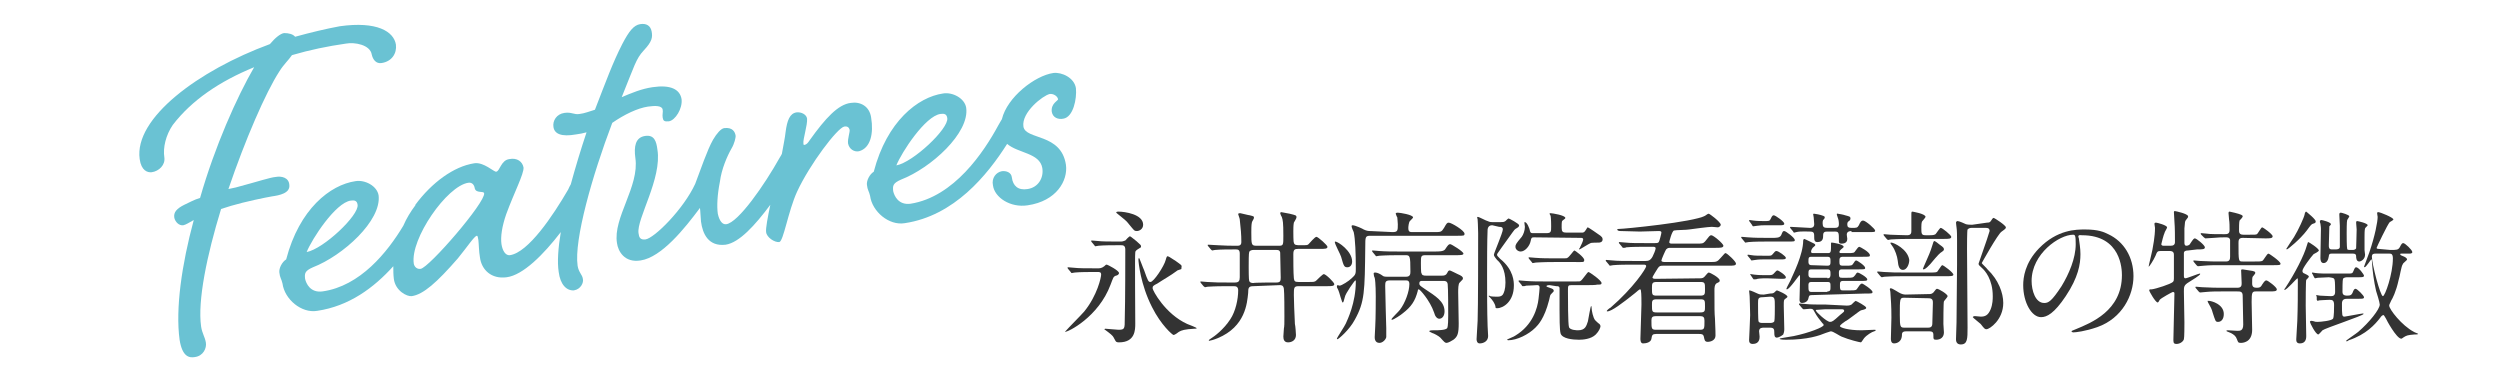
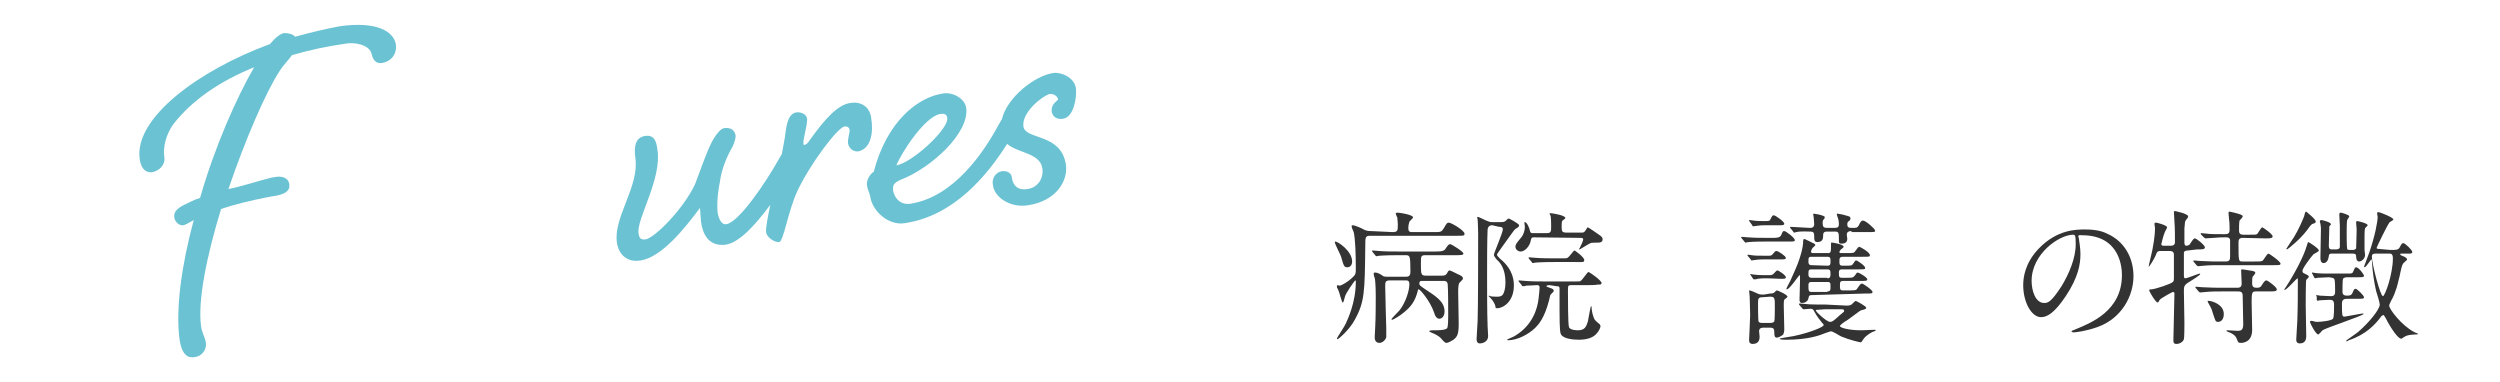
<svg xmlns="http://www.w3.org/2000/svg" version="1.1" id="_レイヤー_2" x="0px" y="0px" viewBox="0 0 476.1 72.8" style="enable-background:new 0 0 476.1 72.8;" xml:space="preserve">
  <style type="text/css">
	.st0{fill:#333333;}
	.st1{fill:#6AC2D3;}
	.st2{fill:none;}
</style>
  <g>
-     <path class="st0" d="M209.1,51.1c0.3,0,0.7,0,1.2-0.4c0.3-0.3,0.3-0.3,0.5-0.3c0.1,0,2.3,1.1,2.3,1.6c0,0.3-0.4,0.5-0.6,0.5   c-0.5,0.2-0.5,0.4-1,1.7c-2.3,6.2-8.2,9.1-8.7,9c0.6-0.7,3.2-3.3,3.7-3.9c2.5-3.1,3.2-6.5,3.2-7s-0.3-0.5-0.7-0.5h-0.8   c-0.7,0-2.5,0-3.5,0.1c-0.1,0-0.5,0.1-0.6,0.1c-0.1,0-0.1-0.1-0.2-0.2l-0.5-0.6c-0.1-0.1-0.1-0.2-0.1-0.2c0-0.1,0.1-0.1,0.1-0.1   c0.2,0,1,0.1,1.2,0.1c0.8,0.1,2.3,0.1,3.8,0.1C208.3,51.1,209.1,51.1,209.1,51.1z M213.5,46c0.3,0,0.5-0.1,0.8-0.2   c0.1-0.1,0.7-0.8,0.9-0.8c0.1,0,0.8,0.6,1.2,0.9c0.8,0.7,0.9,0.8,0.9,1c0,0.2-0.1,0.3-0.2,0.3c-0.8,0.5-0.9,0.6-0.9,0.9   c-0.1,0.4,0,11.6,0,13.5c0,1.2,0,3.6-3.1,3.6c-0.2,0-0.3,0-0.5-0.1s-0.5-0.9-0.7-1.1c-0.2-0.3-1.6-1.3-1.6-1.3s0.1-0.1,0.2-0.1   c0.3,0,2.1,0.2,2.5,0.2c1.2,0,1.2-0.2,1.2-2.1c0.1-3.1,0.1-12,0.1-13.2c0-0.8-0.5-0.8-0.8-0.8h-0.8c-0.7,0-2.5,0-3.5,0.1   c-0.1,0-0.5,0.1-0.6,0.1c-0.1,0-0.1-0.1-0.2-0.2l-0.5-0.6c-0.1-0.1-0.1-0.2-0.1-0.2c0-0.1,0.1-0.1,0.1-0.1c0.2,0,1,0.1,1.2,0.1   c0.8,0.1,2.3,0.1,3.8,0.1L213.5,46L213.5,46z M213,40.3c1.2,0,4.7,0.5,4.7,2.5c0,0.8-0.7,1.2-1.2,1.2s-0.5-0.1-1.5-1.3   c-0.5-0.7-1-1-2.2-2c-0.1-0.1-0.3-0.2-0.2-0.3C212.7,40.3,212.9,40.3,213,40.3z M224.8,51.3c-0.2,0.1-0.7,0.2-0.7,0.3   c-1.2,0.9-2.5,1.6-3.7,2.4c-0.8,0.4-0.9,0.5-0.9,0.9c0,0.4,2.4,4.9,6.6,6.8c0.3,0.1,1.8,0.7,1.8,0.8c0,0.1-0.3,0.1-0.4,0.1   c-1.9,0.1-2.5,0.3-3,0.6c-0.1,0.1-0.8,0.6-1,0.6s-2.4-1.9-4.1-5.3c-2.2-4.3-2.6-8.6-2.6-9.1c0-0.1,0.1-0.3,0.1-0.3   c0.1,0,0.8,2,1,2.4c0.7,2,0.8,2.2,1.2,2.2c0.6,0,2.6-3,2.9-4.2c0-0.1,0.2-0.7,0.3-0.7c0.2,0,0.4,0.1,1.6,0.9   c1.1,0.8,1.2,0.8,1.1,1.2C225,51.2,225,51.3,224.8,51.3L224.8,51.3z" />
-     <path class="st0" d="M238.7,54.5c-0.9,0-1,0.3-1,1.3c-0.2,1.9-0.5,6.4-5.8,8.6c-0.7,0.3-1.5,0.5-1.6,0.5c-0.1,0-0.1-0.1-0.1-0.1   c0-0.1,0.4-0.3,0.5-0.4c0.5-0.3,2.3-1.6,3.6-3.6c1-1.5,1.5-3.8,1.5-5.5c0-0.7-0.4-0.8-0.8-0.8h-1.5c-2.4,0-3.2,0.1-3.5,0.1   c-0.1,0-0.5,0.1-0.5,0.1c-0.1,0-0.1-0.1-0.3-0.2l-0.5-0.6c-0.1-0.1-0.1-0.2-0.1-0.2c0-0.1,0-0.1,0.1-0.1c0.2,0,1,0.1,1.2,0.1   c1.4,0.1,2.5,0.1,3.8,0.1h1.5c0.7,0,0.9-0.3,0.9-1v-4.5c0-0.7-0.3-0.8-0.7-0.8h-0.5c-0.7,0-2.6,0-3.5,0.1c-0.1,0-0.5,0.1-0.5,0.1   c-0.1,0-0.2-0.1-0.3-0.2l-0.5-0.6c-0.1-0.1-0.1-0.1-0.1-0.2c0-0.1,0-0.1,0.1-0.1c0.1,0,1.5,0.1,1.8,0.1c1.9,0.1,2.1,0.1,3.7,0.1   c0.3,0,0.8,0,0.8-0.7c0-1.4-0.1-2.5-0.3-4.3c0-0.2-0.3-0.9-0.3-1c0-0.2,0.2-0.2,0.4-0.2c0.1,0,1.6,0.4,1.8,0.4   c0.8,0.2,0.8,0.2,0.8,0.5c0,0.2-0.4,0.7-0.4,0.9c-0.1,0.4-0.1,1.4-0.1,1.8c0,2.4,0,2.6,1,2.6h4.3c0.8,0,0.8-0.2,0.8-1.9   c0-2.6-0.1-3-0.3-3.6c-0.1-0.1-0.3-0.6-0.3-0.7c0-0.1,0.1-0.2,0.2-0.2s1.5,0.3,1.6,0.3c1.2,0.3,1.3,0.3,1.3,0.7   c0,0.2-0.4,0.8-0.5,1c-0.1,0.5-0.1,1.3-0.1,1.7c0,0.3,0,2,0.1,2.1c0.1,0.5,0.5,0.5,1.3,0.5c1.2,0,1.3,0,1.5-0.2   c0.2-0.2,1.2-1.4,1.5-1.4s2.1,1.6,2.1,1.9c0,0.4-0.5,0.4-1.5,0.4h-4.1c-0.6,0-0.9,0.1-0.9,1c0,1.2,0,3.6,0.1,4.6   c0.1,0.5,0.1,0.7,0.9,0.7h1.9c1,0,1.2,0,1.5-0.3c0.2-0.2,1.2-1.2,1.4-1.2c0.4,0,2,1.6,2,1.9c0,0.4-0.5,0.4-1.5,0.4h-5.3   c-0.9,0-0.9,0.3-0.9,1.7c0,1.3,0.1,3.1,0.2,5.5c0.1,0.3,0.2,1.9,0.2,2.1c0,1-0.8,1.4-1.5,1.4s-0.9-0.5-0.9-1.1   c0-0.2,0.1-1.3,0.1-1.5c0.1-0.5,0.1-1,0.1-2.3c0-0.9,0-4.6-0.1-5.3c-0.1-0.7-0.5-0.7-0.8-0.7L238.7,54.5L238.7,54.5z M243.1,53.8   c0.7,0,0.8-0.3,0.8-0.9s-0.1-4.5-0.1-4.8c-0.1-0.5-0.4-0.5-0.8-0.5h-4.3c-0.3,0-0.7,0.1-0.8,0.4c-0.1,0.2-0.1,1.9-0.1,2.8   c0,0.4,0,2.5,0.1,2.7c0.1,0.3,0.4,0.4,0.8,0.4C238.7,53.8,243.1,53.8,243.1,53.8z" />
    <path class="st0" d="M256.6,50.9c-0.6,0-0.7-0.2-1.2-2c-0.1-0.4-1.2-2.4-1.2-2.8c0-0.1,0.1-0.1,0.1-0.1c0.5,0,3.2,1.8,3.2,3.8   C257.5,50.5,257.1,50.9,256.6,50.9z M265.2,44.2c1,0,1-0.3,1-1.5c0-0.4-0.1-1.1-0.1-1.3c-0.1-0.1-0.3-0.7-0.3-0.7   c0-0.2,0.3-0.2,0.4-0.2c0.4,0,2.9,0.4,2.9,0.9c0,0.1-0.2,0.3-0.6,0.7c-0.2,0.2-0.3,1-0.3,1.3c0,0.8,0.3,0.8,0.9,0.8h4   c1.3,0,1.4,0,1.9-0.8c0.5-0.9,0.6-1,0.9-1c0.5,0,3,1.5,3,2.1c0,0.4-0.1,0.4-1.4,0.4h-16.5c-1,0-1,0.2-1,2.1   c-0.1,8.5-0.1,10.5-2,13.9c-1,1.9-3.1,3.7-3.3,3.7c-0.1,0-0.1-0.1-0.1-0.1c0-0.2,1.5-2.4,1.7-2.9c0.3-0.7,1.9-3.9,1.9-8   c0-0.1,0-0.2-0.1-0.2c-0.1,0-1.9,2.5-2,3.2c-0.2,0.6-0.2,1-0.4,1c-0.1,0-0.1-0.1-0.4-1c-0.1-0.4-0.4-1.4-0.6-1.7   c-0.1-0.1-0.1-0.3-0.1-0.4c0-0.1,0.1-0.2,0.1-0.2c0.1,0,0.4,0.1,0.4,0.1c0.4,0,1.8-0.9,2.3-1.4c0.8-0.7,0.8-0.9,0.8-1.9   c0-2.7-0.1-5.6-0.4-6.9c-0.1-0.2-0.4-0.9-0.4-1.1c0-0.2,0.1-0.2,0.2-0.2c0.5,0,2,0.7,2.1,0.8c0.6,0.3,1,0.3,1.3,0.3L265.2,44.2   L265.2,44.2z M270.8,53.5c-0.2,0-0.5,0-0.5,0.5c0,0.3,0.1,0.4,1,1c2.1,1.4,3.8,2.4,3.8,4.3c0,0.8-0.4,1.4-1,1.4   c-0.4,0-0.8-0.4-1-1.2c-0.8-2.3-2.7-4.4-2.9-4.4c-0.2,0-0.2,0.2-0.2,0.3c-0.5,1.9-1.2,3-2.9,4.3c-0.2,0.2-1.7,1.2-2,1.2   c-0.1,0-0.1,0-0.1-0.1c0-0.2,1.4-1.5,1.6-1.8c1-1.3,1.8-3.5,1.8-4.9c0-0.7-0.4-0.7-0.7-0.7h-3c-0.8,0-0.9,0.3-0.9,0.9v0.3   c0,0.6,0.1,3.8,0.1,4.4c0,0.5,0.1,3,0.1,3.5v1.7c-0.1,0.5-0.7,1.1-1.3,1.1c-0.9,0-0.9-0.9-0.9-1.1c0-0.3,0.1-1.8,0.1-2   c0.1-1.4,0.1-5.6,0.1-5.8s0-2.6-0.2-3.5c-0.1-0.1-0.2-0.6-0.2-0.8c0-0.2,0.2-0.2,0.3-0.2c0.4,0,1,0.3,1.4,0.6   c0.1,0.1,0.3,0.2,0.8,0.2h3.7c0.8,0,0.8-0.6,0.8-1c0-3.1-0.1-3.1-1-3.1h-1.4c-2.4,0-3.2,0.1-3.5,0.1c-0.1,0-0.5,0.1-0.6,0.1   c-0.1,0-0.1-0.1-0.2-0.2l-0.5-0.6c-0.1-0.1-0.1-0.2-0.1-0.2c0-0.1,0.1-0.1,0.1-0.1c0.2,0,1,0.1,1.2,0.1c1.3,0.1,2.5,0.1,3.8,0.1   h6.9c0.7,0,1.6,0,1.9-0.4c0.6-0.9,0.7-1,1-1c0.2,0,2.5,1.4,2.5,1.8c0,0.3-0.6,0.3-1.5,0.3h-5.7c-0.9,0-0.9,0.2-0.9,1.5   c0,0.2,0,1.9,0.1,1.9c0.1,0.4,0.3,0.5,0.9,0.5h3c0.5,0,0.8-0.1,1-0.5c0.1-0.2,0.2-0.5,0.5-0.5c0.1,0,1.3,0.6,1.5,0.7   c0.7,0.3,1,0.5,1,0.8c0,0.2,0,0.2-0.6,0.8c-0.3,0.2-0.3,1.3-0.3,1.9c0,0.9,0.1,5.1,0.1,5.9c0,1.9-0.2,2.5-1,3.1   c-0.3,0.2-1,0.6-1.3,0.6s-0.4-0.1-1.2-1c-0.3-0.3-1.2-0.8-1.6-0.9c-0.1-0.1-0.5-0.2-0.5-0.3c0-0.2,0.4-0.2,1.2-0.2   c0.3,0,1.9,0,2.2-0.4c0.2-0.3,0.2-1.9,0.2-2.4c0-0.9,0-5.3-0.1-6c-0.1-0.6-0.5-0.6-0.9-0.6L270.8,53.5L270.8,53.5z" />
    <path class="st0" d="M284.2,42.9c-0.2,0-0.8,0-0.9,0.8c-0.1,2.1-0.1,6.4-0.1,8.8c0,2.8,0,6.9,0.1,9.6c0,0.3,0.1,1.6,0.1,1.9   c0,1-0.9,1.4-1.6,1.4c-0.5,0-0.6-0.5-0.6-0.8c0-0.6,0.2-3,0.2-3.5c0.1-2.3,0.1-14.3,0.1-16.7c0-1.3-0.1-2.5-0.1-2.6   s-0.1-0.4-0.1-0.4l0.1-0.1c0.3,0,1.7,0.8,1.9,0.8c0.4,0.2,0.7,0.2,0.9,0.2h1.6c0.4,0,0.6,0,0.9-0.2c0.1-0.1,0.5-0.5,0.6-0.5   c0.1,0,2,1,2,1.3c0,0.3-0.2,0.4-0.7,0.7c-0.2,0.1-0.5,0.6-2.6,3.5c-0.8,1.2-0.9,1.2-0.9,1.4c0,0.2,0.1,0.3,0.6,0.8   c2.6,2.1,2.6,4.4,2.6,5.1c0,3-2,4.3-3.2,4.3c-0.3,0-0.3-0.1-0.3-0.3c-0.1-0.6-0.6-1.3-1-1.7c-0.1-0.1-0.3-0.3-0.3-0.3   c0-0.1,0.1-0.1,0.1-0.1c0.1,0,0.1,0.1,0.2,0.1c0.2,0.1,1.3,0.1,1.4,0.1c0.4,0,0.8-0.1,1-0.4c0.2-0.3,0.5-1,0.5-2.3   c0-2.6-1-3.8-1.6-4.3c-0.5-0.6-0.6-0.8-0.6-1c0-0.3,1.7-4.2,1.7-4.8c0-0.5-0.4-0.5-0.7-0.5L284.2,42.9L284.2,42.9z M295.1,54.3   c-0.4,0-0.6,0.1-0.6,0.2c0,0.1,0.3,0.2,0.6,0.3c0.6,0.2,0.8,0.3,0.8,0.6c0,0.1-0.1,0.2-0.5,0.6c-0.2,0.2-0.2,0.3-0.4,1.2   c-0.9,3.5-2.1,4.7-2.6,5.2c-1.3,1.3-3.5,2.4-5.2,2.4c-0.1,0-0.2-0.1-0.2-0.1c0-0.1,1.4-0.6,1.6-0.8c3.3-2,4.2-5.2,4.4-7   c0.1-0.9,0.2-1.8,0.2-2.1c0-0.5-0.3-0.5-0.5-0.5c-0.1,0-1.5,0.1-2.1,0.1c-0.1,0.1-0.5,0.1-0.6,0.1c-0.1,0-0.2-0.1-0.2-0.2l-0.5-0.6   c-0.1-0.1-0.1-0.1-0.1-0.2c0-0.1,0.1-0.1,0.1-0.1c0.2,0,1,0.1,1.2,0.1c1.3,0.1,2.5,0.1,3.8,0.1h5.8c0.7,0,0.8,0,0.9-0.1   c0.3-0.1,1.3-1.7,1.5-1.7c0.2,0,2.5,1.6,2.5,2.1c0,0.3-0.2,0.3-0.8,0.3c-0.3,0.1-1.4,0.1-1.9,0.1h-3c-0.7,0-0.7,0.1-0.7,1.1   c0,1.2,0,6.4,0.2,6.9c0.2,0.6,1.6,0.6,1.7,0.6c1.4,0,1.6-0.8,1.9-1.7c0.1-0.5,0.5-2.9,0.6-2.9c0.1,0,0.1,0.1,0.1,0.3   c0,0.5,0.3,2,0.7,2.4c0.1,0.1,0.6,0.6,0.8,0.7c0.1,0.1,0.2,0.3,0.2,0.4c0,0.3-0.3,1-0.9,1.6c-0.9,0.9-2.5,1-3.2,1   c-1.2,0-3.2-0.2-3.5-1.2c-0.2-0.6-0.2-3.4-0.2-4.4v-4.3c-0.1-0.3-0.3-0.3-0.6-0.3L295.1,54.3L295.1,54.3z M292.1,45.2   c-0.4,0-0.5,0.1-0.6,0.7c-0.2,1-1.1,2-1.9,2c-0.5,0-1-0.4-1-0.9c0-0.4,0.1-0.6,1.2-1.9c0.3-0.4,0.6-1.2,0.6-1.9   c0-0.1-0.1-0.7-0.1-0.8c0-0.1,0.1-0.1,0.1-0.1c0.4,0,0.9,1.2,1,1.8c0.1,0.3,0.3,0.3,0.6,0.3h2.5c0.9,0,0.9-0.3,0.9-1.3   c0-0.2,0-1.4-0.1-2c-0.1-0.1-0.2-0.4-0.2-0.4c0-0.1,0.1-0.1,0.2-0.1c0.3,0,2.8,0.4,2.8,0.9c0,0.1-0.1,0.2-0.4,0.4   c-0.3,0.2-0.3,0.3-0.3,1.5c0,0.7,0.2,0.9,0.9,0.9h2.9c0.3,0,0.5,0,0.8-0.5s0.3-0.5,0.4-0.5c0.1,0,2,1.3,2.4,1.6   c0.2,0.2,0.4,0.3,0.4,0.7c0,0.5-0.5,0.6-0.7,0.6c-0.2,0-1.5,0-1.6,0.1c-0.3,0.1-2,1.2-2.1,1.2c-0.1,0-0.1-0.1-0.1-0.1   s0.2-0.2,0.2-0.3c0.2-0.4,0.6-1.2,0.6-1.5c0-0.3-0.3-0.3-0.4-0.3L292.1,45.2L292.1,45.2z M297.6,49.2c0.6,0,0.8,0,0.9-0.1   c0.3-0.1,1.2-1.4,1.3-1.4c0.2,0,1.9,1.3,1.9,1.8s-0.2,0.4-1.7,0.4h-4c-2.4,0-3.2,0.1-3.5,0.1c-0.1,0-0.5,0.1-0.6,0.1   s-0.1-0.1-0.2-0.2l-0.5-0.6c-0.1-0.1-0.1-0.2-0.1-0.2c0-0.1,0.1-0.1,0.1-0.1c0.2,0,1,0.1,1.2,0.1c1.3,0.1,2.5,0.1,3.8,0.1   L297.6,49.2L297.6,49.2z" />
-     <path class="st0" d="M323.8,53c0.4,0,0.6-0.1,0.8-0.3c0.4-0.5,0.7-0.8,0.8-0.8c0.3,0,2.1,1,2.1,1.5c0,0.3-0.1,0.3-0.5,0.5   c-0.5,0.2-0.5,1-0.5,1.3c0,3.8,0,4.3,0.1,5.5c0.1,2.4,0.1,2.7,0.1,3.2c0,0.9-0.9,1.2-1.5,1.2s-0.6-0.5-0.7-0.9   c-0.1-0.6-0.5-0.6-0.9-0.6h-8.2c-0.7,0-0.8,0.2-0.9,0.9c-0.1,0.7-1,0.9-1.6,0.9c-0.5,0-0.5-0.7-0.5-0.9c0-0.9,0.2-5.4,0.2-6.5   c0-0.4,0-2.3-0.1-2.6c0-0.1,0-0.3-0.2-0.3c-0.1,0-0.8,0.6-0.9,0.7c-2.5,2-4.5,3.5-5.3,3.5c-0.1,0-0.1,0-0.1-0.1   c0-0.1,0.6-0.6,0.7-0.6c4.4-3.8,6.8-7.5,6.8-7.9c0-0.3-0.3-0.3-0.5-0.3h-2.3c-0.7,0-2.5,0-3.5,0.1c-0.1,0-0.5,0.1-0.6,0.1   c-0.1,0-0.1-0.1-0.2-0.2l-0.5-0.6c-0.1-0.1-0.1-0.1-0.1-0.2c0-0.1,0.1-0.1,0.1-0.1c0.2,0,1,0.1,1.2,0.1c0.8,0.1,2.3,0.1,3.8,0.1   h2.5c0.5,0,0.9-0.1,1.3-0.8c0.2-0.4,0.6-1.3,0.6-1.6c0-0.3-0.3-0.3-0.5-0.3h-1.6c-0.7,0-2.5,0-3.5,0.1c-0.1,0.1-0.5,0.1-0.6,0.1   c-0.1,0-0.1-0.1-0.2-0.2l-0.5-0.6c-0.1-0.1-0.1-0.1-0.1-0.2c0-0.1,0.1-0.1,0.1-0.1c0.2,0,1,0.1,1.2,0.1c0.8,0.1,2.3,0.1,3.8,0.1   h1.6c0.6,0,0.7,0,0.9-0.2c0.1-0.1,0.5-1.6,0.5-1.8c0-0.3-0.3-0.3-0.5-0.3c-0.5,0-3.1,0.1-3.6,0.1c-0.6,0-3.2-0.1-3.7-0.1   c-0.1,0-0.6,0-0.6-0.3c0-0.1,0.1-0.1,0.3-0.1c1,0,14.2-1.3,16.4-2.5c0.2-0.1,0.5-0.4,0.7-0.4s2.3,1.6,2.3,2.1   c0,0.2-0.2,0.4-0.5,0.5c-0.2,0-1-0.1-1.2-0.1c-0.6,0-3.6,0.4-4.3,0.5c-0.4,0.1-2.6,0.1-2.9,0.2c-0.4,0.1-0.9,2.1-0.9,2.2   c0,0.3,0.3,0.3,0.6,0.3h4.4c1.3,0,1.4,0,1.8-0.4c0.8-1,0.9-1.2,1.2-1.2c0.4,0,2.3,1.6,2.3,2s-0.6,0.4-1.5,0.4h-8.6   c-0.3,0-0.5,0-0.8,0.3c-0.1,0.1-0.9,1.9-0.9,2.1c0,0.3,0.4,0.3,0.8,0.3h8.4c1.3,0,1.4,0,2.1-0.8c0.7-0.8,0.8-0.9,0.9-0.9   c0.3,0,2,1.6,2,2c0,0.4-0.5,0.4-1.4,0.4h-12.5c-0.4,0-0.7,0-1,0.5c-0.2,0.3-1,1.6-1,1.7c0,0.3,0.3,0.3,0.7,0.3L323.8,53L323.8,53z    M323.8,56.3c0.9,0,0.9-0.3,0.9-1.2c0-1.2,0-1.4-0.9-1.4h-8.3c-0.9,0-0.9,0.3-0.9,1.2c0,1.2,0,1.4,0.9,1.4H323.8z M315.5,57   c-0.9,0-0.9,0.3-0.9,1.1c0,1.2,0,1.4,0.9,1.4h8.3c0.9,0,0.9-0.3,0.9-1.1c0-1.2,0-1.4-0.9-1.4H315.5z M323.7,62.8   c0.9,0,0.9-0.2,0.9-1.7c0-0.7-0.2-0.9-0.9-0.9h-8.3c-0.7,0-0.9,0.2-0.9,0.8c0,1.6,0,1.8,0.9,1.8L323.7,62.8L323.7,62.8z" />
    <path class="st0" d="M337.4,45.3c1,0,1.5,0,1.8-0.5c0.3-0.7,0.3-0.8,0.6-0.8c0.3,0,2,1.3,2,1.7c0,0.3-0.1,0.3-1.4,0.3h-3.9   c-0.6,0-2.5,0-3.5,0.1c-0.1,0-0.5,0.1-0.6,0.1c-0.1,0-0.1-0.1-0.2-0.2l-0.5-0.6c-0.1-0.1-0.1-0.1-0.1-0.2s0.1-0.1,0.1-0.1   c0.2,0,1,0.1,1.2,0.1c1.3,0.1,2.5,0.1,3.8,0.1L337.4,45.3L337.4,45.3z M336.6,48.7c0.6,0,0.7,0,0.9-0.2c0.5-0.6,0.6-0.7,0.8-0.7   c0.4,0,1.8,1,1.8,1.3c0,0.3-0.4,0.3-0.9,0.3h-3.1c-0.5,0-1.2,0-1.8,0.1c-0.1,0-0.6,0.1-0.7,0.1c-0.1,0-0.2-0.1-0.2-0.2l-0.5-0.6   c-0.1-0.1-0.1-0.1-0.1-0.2c0-0.1,0.1-0.1,0.1-0.1c0.1,0,0.6,0.1,0.7,0.1c0.5,0.1,1.4,0.1,2.3,0.1L336.6,48.7L336.6,48.7z    M337.1,55.9c0.2,0,0.6,0,0.8-0.2c0.1-0.1,0.4-0.4,0.5-0.4c0.1,0,2,0.8,2,1.2c0,0.1-0.1,0.2-0.4,0.4c-0.3,0.2-0.3,0.3-0.3,1.4   c0,0.6,0.1,3.7,0.1,4.4c0,0.4-0.1,0.8-0.2,1c-0.2,0.2-0.9,0.6-1.2,0.6c-0.5,0-0.5-0.5-0.5-1c0-0.6-0.1-0.9-0.8-0.9h-1.2   c-0.3,0-0.9,0-0.9,0.7c0,0.1,0.1,0.8,0.1,1c0,0.3,0,1.4-1.3,1.4c-0.7,0-0.7-0.5-0.7-0.8c0-0.2,0.2-4,0.2-4.7c0-1.3-0.1-3.1-0.1-3.6   c0-0.2-0.1-0.9-0.1-1c0-0.1,0.1-0.1,0.1-0.1c0.2,0,1.3,0.5,1.5,0.6c0.4,0.2,0.7,0.2,1.2,0.2L337.1,55.9L337.1,55.9z M336.2,42.9   c-0.5,0-1,0-1.6,0.1c-0.1,0-0.6,0.1-0.7,0.1c-0.1,0-0.2-0.1-0.2-0.2l-0.5-0.7c-0.1-0.1-0.1-0.1-0.1-0.2c0-0.1,0.1-0.1,0.1-0.1   c0.1,0,0.6,0.1,0.7,0.1c0.7,0.1,1.5,0.1,2.1,0.1c0.9,0,1,0,1.2-0.4c0.2-0.4,0.3-0.7,0.6-0.7c0.3,0,2,1.2,2,1.6   c0,0.3-0.4,0.3-0.9,0.3L336.2,42.9L336.2,42.9z M336.5,53c-0.4,0-1.2,0-1.8,0.1c-0.1,0.1-0.6,0.1-0.7,0.1c-0.1,0-0.1-0.1-0.2-0.2   l-0.4-0.6c-0.1-0.1-0.1-0.1-0.1-0.1c0-0.1,0.1-0.1,0.1-0.1c0.1,0,0.6,0.1,0.7,0.1c0.8,0.1,1.5,0.1,2.3,0.1c1,0,1,0,1.3-0.2   c0.5-0.5,0.6-0.7,0.8-0.7c0.2,0,1.6,0.9,1.6,1.3c0,0.3-0.3,0.3-0.9,0.3L336.5,53L336.5,53z M335.7,56.6c-0.9,0-0.9,0.3-0.9,1.2   c0,0.4,0,3.2,0.1,3.4c0.1,0.3,0.5,0.3,0.8,0.3h1.4c0.2,0,0.6,0,0.8-0.3c0.1-0.2,0.1-2.4,0.1-2.8c0-1.6,0-1.9-0.9-1.9L335.7,56.6   L335.7,56.6z M351.7,58.2c0.3,0,0.5,0,0.9-0.2c0.1-0.1,0.7-0.7,0.8-0.7c0.1,0,2,1,2,1.3c0,0.2-0.1,0.3-1,0.5   c-0.3,0.1-2.5,1.9-3,2.1c-0.3,0.2-1,0.7-1,0.9c0,0.3,1.6,0.8,4.1,0.8c0.3,0,2.1-0.1,2.5-0.1c0.1,0,0.2,0,0.2,0.1s-0.2,0.2-0.3,0.2   c-0.4,0.1-1.4,0.7-1.9,1.3c-0.1,0.1-0.5,0.8-0.6,0.8c-0.2,0-2.3-0.5-3.7-1.1c-0.3-0.1-1.6-1-2-1c-0.2,0-0.3,0.1-1,0.3   c-1.2,0.5-3.4,1.3-7.6,1.3c-0.2,0-1.2,0-1.2-0.2c0-0.1,2.3-0.4,2.7-0.5c2.9-0.6,5.7-1.7,5.7-2.1c0-0.1-0.1-0.3-0.2-0.3   c-0.7-0.9-1-1.2-1.6-2.3c-0.2-0.4-0.3-0.5-0.8-0.5c-0.2,0-1.1,0.1-1.2,0.1c-0.1,0-0.2-0.1-0.3-0.2l-0.5-0.6   c-0.1-0.1-0.1-0.1-0.1-0.2s0.1-0.1,0.1-0.1c0.2,0,1,0.1,1.2,0.1c0.8,0.1,2.2,0.1,3.8,0.1L351.7,58.2L351.7,58.2z M345,56.2   c-0.5,0-0.5,0.2-0.6,0.6c-0.1,0.6-0.7,0.9-1.2,0.9c-0.4,0-0.5-0.3-0.5-0.6c0-0.5,0.1-3.2,0.1-3.9c0-0.8,0-0.8-0.1-0.8   c-0.1,0-1.9,2.7-2.4,2.7c-0.1,0-0.1-0.1-0.1-0.1c0-0.2,0.9-1.7,1-2.1c0.2-0.5,2.2-4.4,2.2-7.1c0-0.1,0.1-0.3,0.2-0.3   c0.1,0,1.7,0.8,1.9,0.9c0.1,0.1,0.2,0.1,0.2,0.3c0,0.1-0.3,0.3-0.5,0.5c-0.1,0.1-0.3,0.5-0.3,0.7c0,0.3,0.2,0.3,0.4,0.3h2.8   c0.6,0,0.6-0.2,0.6-1.8c0-0.2,0-0.2,0.2-0.2c0.1,0,2.2,0.3,2.2,0.8c0,0.1-0.1,0.2-0.5,0.5c-0.1,0.1-0.3,0.3-0.3,0.5   c0,0.2,0.2,0.2,0.3,0.2h1.2c1.2,0,1.3,0,1.6-0.5c0.3-0.4,0.5-0.7,0.7-0.7c0.1,0,2,1,2,1.6c0,0.3-0.1,0.3-1.4,0.3H351   c-0.7,0-0.7,0.3-0.7,1c0,0.5,0.1,0.7,0.6,0.7h0.5c1.2,0,1.3,0,1.6-0.5c0.2-0.3,0.3-0.5,0.5-0.5s1.7,1,1.7,1.4   c0,0.3-0.1,0.3-1.4,0.3h-3c-0.6,0-0.6,0.3-0.6,0.7c0,0.8,0.1,0.9,0.6,0.9h0.9c1.1,0,1.2,0,1.6-0.5c0.1-0.2,0.3-0.5,0.5-0.5   c0.2,0,1.8,0.9,1.8,1.3c0,0.3-0.2,0.3-1.5,0.3H351c-0.6,0-0.6,0.3-0.6,0.9c0,0.6,0,0.9,0.5,0.9h1.4c1.1,0,1.2,0,1.5-0.5   c0.2-0.3,0.5-0.8,0.8-0.8c0.2,0,2,1.2,2,1.6c0,0.3-0.1,0.3-1.4,0.3L345,56.2L345,56.2z M352.6,44c-0.4,0-0.9,0.1-0.9,0.7   c0,0.1,0.1,0.7,0.1,0.8c0,0.4-0.2,0.9-1.1,0.9c-0.5,0-0.5-0.2-0.5-0.6c0-1.5,0-1.7-0.8-1.7H348c-0.5,0-0.8,0.1-0.8,0.7   c0,0.5,0,1.3-1.1,1.3c-0.3,0-0.6-0.1-0.6-0.8c0-0.9,0-1.2-0.8-1.2c-0.1,0-1.9-0.1-2.6,0.1c-0.1,0-0.3,0.1-0.4,0.1   c-0.1,0-0.2-0.1-0.2-0.2l-0.5-0.6c-0.1-0.1-0.1-0.1-0.1-0.2c0-0.1,0.1-0.1,0.1-0.1c0.6,0,3.2,0.2,3.7,0.2c0.2,0,0.8,0,0.8-0.7   c0-0.4-0.1-0.9-0.1-1.3c0-0.1-0.1-0.5-0.1-0.6s0.1-0.1,0.2-0.1c0.2,0,1.2,0.2,1.7,0.4c0.2,0.1,0.3,0.1,0.3,0.3c0,0.1,0,0.2-0.3,0.5   c-0.1,0.2-0.1,0.5-0.1,0.6c0,0.7,0.2,0.9,0.9,0.9h1.4c0.6,0,0.8-0.2,0.8-0.7c0-0.5-0.1-1-0.2-1.2c0-0.1-0.2-0.5-0.2-0.7   s0.2-0.1,0.2-0.1c0.1,0,1.2,0.2,1.4,0.3c0.7,0.2,1,0.2,1,0.6c0,0.2-0.1,0.4-0.3,0.5c-0.3,0.2-0.3,0.4-0.3,0.7   c0,0.4,0.2,0.6,0.8,0.6c1,0,1.1,0,1.4-0.5c0.3-0.7,0.5-0.9,0.8-0.9c0.5,0,2.3,1.6,2.3,1.9s-0.1,0.3-1.4,0.3H352.6z M348,55.5   c0.6,0,0.6-0.3,0.6-0.9c0-0.7,0-0.9-0.6-0.9h-3c-0.6,0-0.6,0.3-0.6,0.7c0,0.9,0,1.2,0.6,1.2H348z M348,53c0.5,0,0.6-0.3,0.6-0.7   c0-0.7,0-1-0.6-1h-3c-0.6,0-0.6,0.2-0.6,1c0,0.3,0.1,0.6,0.6,0.6H348L348,53z M348,50.6c0.6,0,0.6-0.3,0.6-0.8c0-0.6,0-0.9-0.6-0.9   h-3c-0.6,0-0.6,0.2-0.6,1c0,0.3,0.1,0.6,0.6,0.6L348,50.6L348,50.6z M347.5,58.9c-0.2,0-1.2,0.1-1.4,0.1c-0.2,0-0.3,0-0.3,0.1   c0,0.3,2.1,2.2,2.7,2.2c0.4,0,0.6-0.1,1.9-1.3c0.7-0.6,0.8-0.6,0.8-0.8c0-0.3-0.3-0.3-0.4-0.3H347.5z" />
-     <path class="st0" d="M367.5,51.9c1.2,0,1.4,0,1.6-0.4c0.6-0.9,0.7-1,0.8-1c0.2,0,2.1,1.4,2.1,1.8c0,0.3-0.5,0.3-1.5,0.3h-8.1   c-2.4,0-3.2,0.1-3.5,0.1c-0.1,0-0.5,0.1-0.5,0.1c-0.1,0-0.2-0.1-0.3-0.2l-0.5-0.6c-0.1-0.1-0.1-0.1-0.1-0.2c0-0.1,0.1-0.1,0.1-0.1   c0.2,0,1,0.1,1.2,0.1c1.4,0.1,2.5,0.1,3.8,0.1L367.5,51.9L367.5,51.9z M363.6,45.5c-2.4,0-3.2,0.1-3.5,0.1c-0.1,0-0.5,0.1-0.5,0.1   c-0.1,0-0.2-0.1-0.3-0.2l-0.5-0.6c-0.1-0.1-0.1-0.2-0.1-0.2c0-0.1,0.1-0.1,0.1-0.1c0.2,0,1,0.1,1.2,0.1c0.2,0,2.4,0.1,3.2,0.1   c0.8,0,0.8-0.5,0.8-0.9v-2.9c0-0.6,0-0.7,0.2-0.7c0,0,2.5,0.4,2.5,1c0,0.1-0.5,0.7-0.6,0.8c-0.2,0.2-0.2,0.9-0.2,1.2   c0,1.2,0,1.5,0.8,1.5h0.8c0.8,0,0.9-0.1,1.1-0.2c0.2-0.2,0.8-1.2,1-1.2c0.3,0,2,1.4,2,1.7c0,0.4-0.5,0.4-1.5,0.4L363.6,45.5   L363.6,45.5z M367.4,56c0.2,0,0.5,0,0.8-0.3c0.5-0.6,0.5-0.7,0.7-0.7c0.3,0,2,1,2,1.4c0,0.2-0.6,0.8-0.7,1c-0.1,0.2-0.1,4-0.1,4.3   c0,0.2,0.1,1.4,0.1,1.6c0,0.9-0.6,1.4-1.5,1.4c-0.5,0-0.5-0.2-0.5-0.6c0-0.7,0-1-0.8-1h-4.4c-0.8,0-0.8,0.4-0.8,0.8   c-0.1,1.5-1.4,1.5-1.5,1.5c-0.6,0-0.6-0.7-0.6-0.9c0-0.6,0.1-3.5,0.1-4c0-2.4-0.1-3.3-0.2-4.9c0-0.1-0.1-0.5-0.1-0.5   c0-0.2,0.1-0.2,0.2-0.2c0.3,0,1.6,0.9,1.9,1c0.2,0.1,0.6,0.2,0.8,0.2L367.4,56L367.4,56z M362.4,51.4c-0.7,0-0.9-0.7-1-1.8   c-0.1-0.8-0.5-2-1-2.7c-0.1-0.1-0.4-0.6-0.4-0.6c0-0.1,0.1-0.1,0.2-0.1c0.4,0,3.1,1.2,3.4,3.3C363.6,50.4,363.1,51.4,362.4,51.4   L362.4,51.4z M362.6,56.7c-0.8,0-0.8,0.2-0.8,3.3c0,2.3,0.1,2.4,0.9,2.4h4.5c0.8,0,0.8-0.5,0.8-1.1c0-0.5,0.1-3.1,0.1-3.6   c0-0.4,0-0.9-0.8-0.9L362.6,56.7L362.6,56.7z M370.2,47.5c0,0.2-0.1,0.2-0.3,0.4c-0.5,0.3-0.8,0.6-2.3,2.4c-0.3,0.3-0.9,1-1.3,1   c-0.1,0-0.1-0.1-0.1-0.1c0-0.1,1-2.3,1.2-2.8c0.3-0.7,0.3-0.8,0.7-2c0.1-0.4,0.2-0.5,0.3-0.5c0.1,0,0.8,0.5,1,0.7   C370.1,47.1,370.2,47.2,370.2,47.5z M378.4,42.4c0.5,0,0.6-0.1,0.8-0.4c0.3-0.5,0.4-0.5,0.5-0.5c0.1,0,2.3,1.4,2.3,1.8   c0,0.2-0.1,0.3-0.8,0.8c-0.7,0.4-3.8,6-3.8,6c0,0.1,1,1,1.1,1.2c2.1,2,3,4.5,3,6.4c0,3.2-2.6,5-3.2,5c-0.3,0-0.4-0.1-1.1-1   c-0.2-0.2-1.5-1.2-1.5-1.3s0.2-0.2,0.4-0.2c0.1,0,1,0.1,1.1,0.1c0.8,0,1.4-0.2,1.9-1.4c0.4-1,0.4-2,0.4-2.5c0-3.2-1.5-4.9-2.1-5.4   c-0.5-0.5-0.6-0.5-0.6-0.8c0-0.1,0.8-2.2,0.9-2.6c0.2-0.5,1.2-3.5,1.2-3.6c0-0.5-0.3-0.6-0.7-0.6h-2.7c-0.2,0-0.5,0-0.8,0.3   c-0.1,0.2-0.1,3.2-0.1,3.7c0,2.4,0.1,12.9,0.1,15s0,3.2-1.3,3.2c-0.9,0-0.9-0.8-0.9-1c0-0.1,0.1-2.9,0.1-3.2c0-1.5,0.1-9.4,0.1-11   c0-0.8,0-3.7,0-4.7c0-0.5,0-1.9-0.1-2.4c0-0.1-0.1-0.7-0.1-0.9c0-0.2,0.2-0.3,0.3-0.3c0.3,0,1.4,0.5,1.6,0.6   c0.4,0.1,0.8,0.1,1.2,0.1L378.4,42.4L378.4,42.4z" />
    <path class="st0" d="M395.8,45.1c0,0.1,0.1,0.2,0.1,0.3c0.1,0.9,0.3,1.8,0.3,3c0,1.9-0.4,4.4-2.8,8c-2.2,3.3-3.6,4-4.7,4   c-1.8,0-3.4-2.8-3.4-6.1c0-1.4,0.3-4.2,3-7c3.5-3.6,7.1-3.6,8.8-3.6c2.5,0,3.6,0.5,4.4,0.9c3,1.4,4.8,4.4,4.8,8   c0,3.6-2.1,8-6.9,9.7c-2.3,0.8-4.1,1-4.6,1c-0.1,0-0.3-0.1-0.3-0.2c0-0.1,0.1-0.1,0.8-0.4c2.9-1.2,8.8-3.5,8.8-10.3   c0-1-0.1-7.6-7.6-7.6C395.8,44.7,395.8,44.9,395.8,45.1L395.8,45.1z M386.9,53.5c0,1.8,0.7,4.2,2.4,4.2c0.8,0,1.4-0.3,3.3-3.2   c1.4-2.3,2.7-5.3,2.7-8c0-1.6-0.1-1.8-0.5-1.8C392.2,44.7,386.9,48.3,386.9,53.5L386.9,53.5z" />
    <path class="st0" d="M416.7,47.7c-0.4,0-0.8,0.1-0.8,0.5c0,0.2,0,3.6,0,4.1c0,0.5,0,0.7,0.3,0.7c0.3,0,2.5-0.9,2.7-0.9   c0.1,0,0.1,0,0.1,0.1c0,0.2-1.6,1.2-2.1,1.5c-1,0.6-1,0.9-1,1.8c0,0.9,0.1,5.1,0.1,5.9c0,0.4,0,3-0.1,3.2c-0.1,0.4-0.7,0.9-1.4,0.9   c-0.4,0-0.6-0.1-0.6-0.7c0-1.4,0.2-7.6,0.2-8.9c0-0.1,0-0.3-0.3-0.3c-0.1,0-2.3,1.2-2.5,1.5c-0.2,0.4-0.3,0.5-0.4,0.5   c-0.4,0-1.6-2.1-1.6-2.3s0.1-0.2,0.5-0.2c0.8-0.1,3.6-1,4-1.4c0.2-0.2,0.2-0.4,0.2-0.7c0-0.8,0-3.4,0-4.4c0-0.3,0-0.8-0.8-0.8h-1.7   c-0.6,0-0.7,0.1-1,0.9c-0.4,0.9-1.2,2.1-1.3,2.1v-0.1c0-0.2,0.6-2.5,0.7-3.1c0.1-0.6,0.5-2.5,0.5-4.2c0-0.1-0.1-0.6-0.1-0.7   c0-0.2,0-0.3,0.3-0.3c0.2,0,2.1,0.5,2.1,0.9c0,0.2-0.5,0.9-0.5,1.1c-0.1,0.1-0.6,2-0.6,2.1c0,0.2,0.2,0.3,0.4,0.3h1.4   c0.5,0,0.8-0.2,0.8-0.7c0-1,0-2.8-0.1-3.9c0-0.3-0.1-1.5-0.1-1.8c0-0.1,0-0.2,0.2-0.2c0.1,0,2.5,0.5,2.5,1c0,0.2,0,0.2-0.4,0.7   c-0.2,0.2-0.2,0.4-0.3,1.6c0,0.4,0,2.3,0,2.7c0,0.2,0,0.6,0.4,0.6c0.4,0,0.7-0.3,0.7-0.4c0.6-0.9,0.7-1,0.9-1   c0.3,0,1.9,1.3,1.9,1.7c0,0.4-0.5,0.4-1.5,0.4L416.7,47.7L416.7,47.7z M427.1,45.3c-0.8,0-0.8,0.5-0.8,1c0,3.5,0,3.5,0.8,3.5h2.3   c0.8,0,1.1,0,1.4-0.1c0.3-0.1,0.9-1.4,1.2-1.4c0.2,0,2.3,1.5,2.3,1.9c0,0.3-0.2,0.3-1.5,0.3h-10.2c-0.8,0-1.9,0-2.9,0.1   c-0.2,0-1,0.1-1.1,0.1c-0.1,0-0.2-0.1-0.3-0.2l-0.5-0.6c-0.1-0.1-0.1-0.2-0.1-0.2c0-0.1,0.1-0.1,0.1-0.1c0.2,0,1,0.1,1.2,0.1   c1.8,0.1,2.8,0.1,3.8,0.1h1.1c0.7,0,0.8-0.4,0.8-0.9c0-0.4,0-2.9,0-3.2c-0.1-0.5-0.5-0.5-0.8-0.5c-0.8,0-1.3,0-2.3,0.1   c-0.3,0-1.4,0.1-1.6,0.1c-0.1,0-0.1-0.1-0.3-0.2l-0.5-0.5c-0.1-0.1-0.1-0.2-0.1-0.2c0-0.1,0.1-0.1,0.1-0.1c0.2,0,0.9,0.1,1.1,0.1   c0.3,0.1,2.3,0.1,3.3,0.1c0.5,0,1,0,1-0.8c0-0.5,0-1.5-0.1-2c0-0.2-0.1-1.2-0.1-1.2c0-0.1,0-0.3,0.2-0.3c0.1,0,1.8,0.4,2.2,0.6   c0.1,0.1,0.3,0.1,0.3,0.3s-0.5,0.7-0.6,0.8c-0.1,0.3-0.1,1.4-0.1,1.8c0,0.4,0,0.9,0.8,0.9h1.2c1,0,1.2,0,1.4-0.1   c0.2-0.1,0.8-1.3,1-1.3c0.2,0,2,1.3,2,1.7c0,0.4-0.5,0.4-1.4,0.4L427.1,45.3L427.1,45.3z M429.6,55.5c-0.7,0-0.8,0.2-0.8,2   c0,0.8,0.1,4.5,0.1,5.3c0,2.5-1.9,2.5-2.2,2.5c-0.5,0-0.5-0.2-0.7-0.7c-0.2-0.6-0.6-0.9-1.2-1.2c-0.7-0.3-0.8-0.3-0.8-0.4   c0-0.1,0.2-0.1,0.3-0.1c0.3,0,1.5,0.1,1.8,0.1c0.5,0,1.1,0,1.1-1.2c0-0.8-0.1-5-0.1-5.2c0-0.6,0-1.1-0.8-1.1H423   c-0.8,0-1.9,0-2.9,0.1c-0.1,0-1,0.1-1.1,0.1s-0.2-0.1-0.3-0.2l-0.5-0.6c-0.1-0.1-0.1-0.1-0.1-0.2c0-0.1,0.1-0.1,0.1-0.1   c0.2,0,1.1,0.1,1.2,0.1c1.8,0.1,2.8,0.1,3.7,0.1h3c0.8,0,0.8-0.5,0.8-0.9c0-0.4-0.1-2-0.1-2.4c0-0.1,0-0.2,0.3-0.2   c0.1,0,1.8,0.3,1.9,0.3c0.3,0.1,0.5,0.1,0.5,0.4c0,0.1-0.4,0.6-0.5,0.7c-0.1,0.2-0.1,0.5-0.1,1.3s0.5,0.8,1,0.8   c0.5,0,0.7-0.2,0.9-0.6c0.2-0.3,0.5-0.8,0.8-0.8s2,1.3,2,1.7s-0.5,0.4-1.4,0.4L429.6,55.5L429.6,55.5z M420.7,57.3   c0.4,0,2.8,0.6,2.8,2.5c0,1-0.5,1.5-1.1,1.5c-0.5,0-0.5-0.2-1-1.7c-0.2-0.8-0.4-1.1-0.9-2c0-0.1-0.1-0.2-0.1-0.3   C420.4,57.3,420.6,57.3,420.7,57.3L420.7,57.3z" />
    <path class="st0" d="M438.9,52.1c0.1,0.1,0.8,0.3,0.8,0.6c0,0.1-0.4,0.5-0.5,0.6c-0.1,0.2-0.1,4.3-0.1,4.9c0,0.8,0.1,4.9,0.1,5.8   c0,0.3,0,1.4-1.2,1.4c-0.7,0-0.7-0.5-0.7-0.8c0-0.5,0.2-3,0.2-3.5c0.1-2.7,0.1-5.2,0.1-7.8c0-0.1,0-0.3-0.1-0.3   c-0.1,0-2,2.2-2.4,2.2l-0.1-0.1c0-0.1,0.1-0.1,0.1-0.1c2-3,3.7-6.4,4.2-8.2c0.2-0.6,0.2-0.7,0.3-0.7c0.1,0,2,1.2,2,1.6   c0,0.2-0.8,0.6-1,0.7c-0.4,0.4-2.3,2.9-2.1,3.2C438.4,51.9,438.8,52.1,438.9,52.1L438.9,52.1z M441,42.2c0,0.2-0.1,0.3-0.5,0.4   c-0.3,0.1-0.4,0.2-1.2,1.3c-1.2,1.6-3.6,3.6-3.8,3.6l-0.1-0.1c0.1-0.2,1.3-2,1.5-2.3c0.8-1.3,1.9-3.7,2-4.3c0-0.1,0.1-0.5,0.3-0.5   C439.3,40.4,441.1,41.8,441,42.2L441,42.2z M441.2,56.5c-0.1-0.1-0.1-0.2-0.1-0.2c0-0.1,0-0.1,0.1-0.1s0.5,0.1,0.6,0.1   c0.2,0,1.6,0.1,2.1,0.1c0.4,0,0.8-0.1,0.8-0.8c0-0.2,0-2.1-0.1-2.3c-0.1-0.4-0.4-0.4-1.1-0.5c-0.5,0-1.4,0.1-2.1,0.1   c-0.1,0-0.4,0.1-0.5,0.1s-0.1-0.1-0.2-0.2l-0.3-0.6c-0.1-0.1-0.1-0.1-0.1-0.2c0-0.1,0-0.1,0.1-0.1c0,0,0.5,0.1,0.6,0.1   c0.7,0.1,1.9,0.1,2.5,0.1h3.6c0.8,0,0.9,0,1.1-0.5s0.3-0.7,0.5-0.7c0.5,0,1.5,1.4,1.5,1.6c0,0.3-0.4,0.3-1,0.3h-2.2   c-0.3,0-0.7,0.1-0.8,0.3c-0.1,0.2-0.1,2.1-0.1,2.5c0,0.7,0.6,0.7,0.9,0.7c0.6,0,0.8-0.1,1-0.5c0.2-0.5,0.3-0.8,0.6-0.8   c0.3,0,1.6,1.3,1.6,1.6c0,0.3-0.3,0.3-1,0.3h-2.2c-0.5,0-1,0.1-1,0.9c0,2.3,0,2.5,0.5,2.5c0.2,0,3.2-0.6,3.5-0.6   c0.1,0,0.1,0,0.1,0.1c0,0.3-7.3,2.7-7.8,3.1c-0.1,0.1-0.7,0.8-0.8,0.8c-0.5,0-1.6-2.2-1.6-2.4c0-0.1,0.1-0.2,0.3-0.2   c0.1,0,0.5,0.1,0.5,0.1c0.2,0.1,0.4,0.1,0.7,0.1c0.5,0,2.6-0.2,2.9-0.6c0.2-0.3,0.2-2.1,0.2-2.6c0-0.9-0.3-1-0.9-1   c-0.8,0-1.4,0.1-1.9,0.1c-0.1,0-0.3,0.1-0.3,0.1c-0.1,0-0.1-0.1-0.2-0.2L441.2,56.5L441.2,56.5z M444,48.3c-0.3,0-0.5,0.1-0.5,0.5   c-0.1,0.7-0.4,1.3-1,1.3s-0.6-0.8-0.6-1c0-0.9,0.1-4.7,0.1-5.5c0-0.5-0.1-0.8-0.1-1c-0.1-0.2-0.1-0.4-0.1-0.4   c0-0.2,0.1-0.3,0.3-0.3c0.1,0,1.8,0.4,1.8,0.8c0,0.1-0.2,0.3-0.3,0.4c0,0.2-0.1,3.2-0.1,3.6c0,0.4,0,0.8,0.6,0.8h0.7   c0.4,0,0.8-0.1,0.8-0.5V43c0-0.3-0.1-1.9-0.1-2.1s0-0.4,0.3-0.4c0.1,0,1.6,0.4,1.6,0.7c0,0.1-0.3,0.5-0.4,0.7   c-0.1,0.2-0.1,2.2-0.1,2.5c0,0.5,0,2.7,0.1,3c0,0.1,0.1,0.2,0.5,0.2h0.6c0.2,0,0.5-0.1,0.6-0.3c0-0.2,0.1-2.8,0.1-3.6   c0-0.2-0.1-1.2-0.1-1.3c0-0.1,0-0.3,0.2-0.3c0.1,0,2,0.4,2,0.8c0,0.1-0.5,0.5-0.5,0.6c-0.1,0.3-0.1,1.2-0.1,1.6c0,2.3,0,2.4,0,2.5   c0,0.1,0.1,0.8,0.1,0.9c0,0.9-0.8,1.3-1.1,1.3c-0.6,0-0.6-0.8-0.6-1c0-0.5-0.4-0.5-0.6-0.5L444,48.3L444,48.3z M455.2,47.6   c1.2,0,1.5,0,1.8-0.5c0.4-0.8,0.5-0.8,0.7-0.8c0.3,0,1.7,1.3,1.7,1.7c0,0.3-0.4,0.3-0.6,0.3h-1.5c-0.1,0-0.2,0-0.2,0.1   c0,0.2,0.1,0.2,0.8,0.5c0.4,0.2,0.5,0.4,0.5,0.5c0,0.2-0.8,0.7-0.8,0.9c-0.3,0.3-0.6,2.5-0.8,3c-0.5,2.3-1.2,3.6-1.4,3.9   c-0.4,0.8-0.4,0.9-0.4,1c0,0.7,2.4,3.8,4.7,5c0.1,0.1,0.8,0.3,0.8,0.4c0,0.1-0.5,0.1-0.7,0.1c-1.3,0.1-1.5,0.2-2,0.5   c-0.3,0.2-0.4,0.3-0.5,0.3c-0.9,0-2.9-3.7-2.9-3.8c-0.3-0.5-0.4-0.7-0.5-0.7c-0.2,0-0.5,0.3-0.6,0.5c-1,1.3-2.7,3.2-6,4.3   C447,65,447,65,446.9,65c0,0-0.1,0-0.1-0.1c0-0.1,2.1-1.5,2.3-1.7c2.1-1.8,4.1-4.3,4.1-5.2c0-0.4-0.6-2.3-0.7-2.6   c-0.4-1.7-0.7-3.9-0.8-5.7c0-0.2,0-0.3-0.1-0.3c-0.1,0-1,1.5-1.3,1.5l-0.1-0.1c0,0,0.9-2.4,1-2.7c1.1-3.2,1.6-5.9,1.6-6.8   c0-0.1-0.1-0.5-0.1-0.7s0.1-0.2,0.3-0.2c0.2,0,2.8,1,2.8,1.4c0,0.1-0.5,0.4-0.7,0.5c-0.4,0.4-2.5,4.8-2.5,4.9   c0,0.2,0.3,0.2,0.4,0.2L455.2,47.6L455.2,47.6z M452.4,48.3c-0.3,0-0.7,0-0.7,0.6c0,1.3,1.6,7.5,2.1,7.5c0.4,0,1.9-4.2,1.9-7.2   c0-0.8-0.3-0.9-0.6-0.9L452.4,48.3L452.4,48.3z" />
  </g>
  <g>
    <path class="st1" d="M56.2,7c2.9-0.8,5.8-1.5,8.5-2c7.1-1,10.3,1,10.7,3.5c0.2,1.7-0.8,3.2-2.7,3.5c-1.1,0.2-1.7-0.7-1.9-1.6   c-0.3-1.9-3.3-2.4-4.9-2.1c-3.5,0.5-6.9,1.2-10.3,2.2c-0.6,0.9-1.6,1.8-2.4,3.1c-2.6,4-6.5,13-9.7,22.4l1.4-0.3   c4.5-1.2,6.5-1.9,7.6-2c1.1-0.2,2.5,0.1,2.6,1.5c0.2,1.6-1.9,2-3.3,2.2c-1.2,0.2-5.1,1-7.8,1.8l-1.9,0.6   c-2.7,8.8-4.5,17.5-3.8,22.4c0.2,1.3,0.7,1.9,0.9,3c0.2,1.1-0.5,2.6-2.1,2.8c-1.1,0.2-2.4-0.1-2.9-3.3c-0.8-5.9,0.4-14.3,2.7-22.8   c-0.9,0.5-1.5,0.9-2,1c-0.8,0.1-1.5-0.6-1.7-1.4c-0.2-1.1,0.5-1.8,1.9-2.5c0.9-0.4,1.9-1,3-1.3c2.8-9.8,7-19.2,10.3-24.9   c-6.6,2.7-11.9,6.3-15.5,11c-1.3,1.9-1.9,4.3-1.6,6.2c0.2,1.4-1,2.6-2.4,2.8c-0.8,0.1-2-0.3-2.3-2.5c-1.1-7.8,11.2-16.9,24.8-21.9   c1-1.2,2-2,2.7-2.1C55,6.3,55.8,6.5,56.2,7L56.2,7z" />
-     <path class="st1" d="M123.4,20.3c1.4-0.2,2.7-0.2,2.8,0.6c0.1,0.4-0.1,0.9,0,1.5c0.1,0.6,0.3,0.8,1.2,0.7c1.2-0.2,2.6-2.4,2.4-4.2   c-0.3-1.9-2.1-2.8-5.5-2.3c-2.1,0.3-4,1.1-5.9,1.9c2.4-5.9,2.7-7.3,4.2-8.9c1.6-1.7,1.7-2.5,1.5-3.6c-0.2-1.1-1-1.6-2.2-1.4   c-1.2,0.2-2.1,1.3-3.4,3.8c-1.8,3.5-3.1,7.1-5.2,12.5c-1,0.3-2,0.7-2.9,0.8l0,0c-1.1,0.2-1.5-0.4-2.9-0.2c-1.5,0.2-2.3,1.5-2.1,2.7   c0.2,1.3,1.5,1.9,4.3,1.4c0.7-0.1,1.3-0.2,2-0.4c-1.1,3.3-2.1,6.6-3,9.9c-0.2,0.3-0.3,0.6-0.5,1c-2.9,5-7.6,12-11.1,12.5   c-0.8,0.1-1.4-0.8-1.6-2.1c-0.2-1.4,0.1-3.4,0.9-5.7c1.5-4.1,3.4-7.7,3.3-8.9c-0.2-1.1-1.2-1.9-2.7-1.6l0,0   c-1.6,0.2-1.8,2.3-2.5,2.4c-0.4,0.1-2.4-1.9-4.2-1.6c-3.9,0.6-8.1,3.7-11.2,7.9c0,0,0,0,0,0.1c-0.9,1.2-1.7,2.5-2.3,3.9   c-3,5-8.2,11.5-15.4,12.5c-2.3,0.3-3.1-1.5-3.3-2.4c-0.1-1-0.1-1.5,1.5-2.2c5.7-2.2,13.1-8.9,12.5-13.7c-0.3-1.8-2.6-3-4.4-2.7   c-4.8,0.7-10.7,5.3-13.2,14.9c-0.8,0.5-1.4,1.7-1.3,2.5c0.1,1,0.4,1.2,0.6,2.1c0.4,3,3.6,5.7,6.6,5.2c6.1-0.9,10.8-4.4,14.5-8.5   c0,0.8,0,1.6,0.1,2.4c0.3,2.3,2.5,3.4,3.4,3.3c2.2-0.3,4.8-2.6,8.8-7.2c1.8-2.2,3.1-4.2,3.6-4.3c0.2,0,0.2,0.3,0.3,0.8   c0.1,0.8,0.1,2.2,0.3,3.3c0.3,2.4,2.2,4.2,5.1,3.8c3.1-0.4,7-4.3,10.3-8.6c-0.5,3-0.7,5.7-0.4,7.6c0.3,2.4,1.5,3.6,2.9,3.5   c1.3-0.2,1.9-1.5,1.7-2.2c-0.1-0.8-0.8-1.2-1-2.5c-0.7-4.9,2.8-17.2,6.6-27.2C118.9,21.8,121.4,20.6,123.4,20.3z M66.8,38.2   c0.7-0.1,1.2,0,1.3,0.8c0.3,2-6.5,8.4-9.7,9C59.4,45.5,63.9,38.6,66.8,38.2z M80.1,51.2c-0.7,0.1-1.2-0.4-1.3-1l0,0   c-0.7-4.7,6.3-14.8,10.4-15.4c0.7-0.1,1.1,0.4,1.2,1c0.2,1.1,1.7,0.5,1.8,1C92.5,38.5,81.7,51,80.1,51.2z" />
    <path class="st1" d="M165.9,22.4c-0.3-2.2-2.1-3.1-3.9-2.8c-2.4,0.3-4.8,2.9-7.8,7.1c-0.4,0.6-0.6,0.8-1,0.9   c-0.2,0-0.2-0.1-0.2-0.3c-0.1-0.8,0.8-3.5,0.7-4.7l0,0c-0.1-0.8-1.1-1.3-2-1.2c-1.3,0.2-1.8,1.5-2.1,3.8c-0.1,1-0.4,2.4-0.7,4.1   c-0.1,0.2-0.2,0.4-0.4,0.7c-2.9,5.2-7.9,12.4-10.2,12.7c-0.7,0.1-1.3-0.6-1.6-2c-0.2-1.4-0.1-3.6,0.4-6.1c0.3-2.4,1.4-4.9,2.2-6.3   c0.6-1,0.8-2.1,0.8-2.4c-0.1-0.8-0.6-1.7-2.2-1.5c-0.6,0.1-1.4,1-2.1,2.2c-1.1,1.9-2.4,5.8-3.4,8.4c-2.2,4.8-7.8,10.4-9.5,10.6   c-1,0.1-1.2-0.4-1.3-1.2c-0.4-2.7,4.5-10.4,3.6-15.9c-0.2-1.6-0.6-2.9-2.4-2.6c-1.8,0.3-2.1,2-1.8,4.2c0.8,5.4-4.3,11.4-3.5,16.2   c0.2,1.5,1.4,3.8,4.5,3.3c4-0.6,8.4-6.1,11.3-10c0.1,0.7,0.1,1.6,0.2,2.6c0.3,2.3,1.4,4.8,4.7,4.4c2.6-0.4,5.6-3.7,8.5-7.6   c-0.5,2.4-0.9,4.5-0.8,5.2c0.1,1,1.6,2,2.5,1.9c0.8-0.1,1.7-5.9,3.4-9.6c2.4-5.2,7.7-12.2,9-12.4c0.6-0.1,0.9,0.2,1,0.6   c0.1,0.4-0.4,1.7-0.3,2.6c0.2,1.1,1.2,1.7,2.1,1.5C165.8,28.2,166.4,25.4,165.9,22.4z" />
    <path class="st1" d="M200.3,21.3c0.2,1.1,1.2,1.5,2.2,1.3c1.9-0.3,2.6-3.8,2.4-5.8c-0.3-2-2.7-3.1-4.3-2.9   c-3.5,0.5-8.8,4.6-9.8,8.8c-0.2,0.3-0.4,0.7-0.7,1.2c-2.7,5-8.4,13.6-16.7,14.9c-2.3,0.3-3.1-1.5-3.3-2.4c-0.1-1-0.1-1.5,1.5-2.2   c5.7-2.2,13.1-8.9,12.4-13.7c-0.3-1.8-2.6-3-4.4-2.7c-4.8,0.7-10.7,5.3-13.2,14.9c-0.8,0.5-1.4,1.7-1.3,2.5c0.1,1,0.4,1.2,0.6,2.1   c0.4,3,3.6,5.7,6.6,5.2c9.4-1.4,15.7-9.1,19.5-15.1c2.1,1.8,6.2,1.7,6.7,4.6c0.3,1.9-0.8,3.7-2.8,4c-1.8,0.3-2.8-0.6-3-2.2   c-0.1-1-1.1-1.3-1.9-1.2c-1.1,0.2-2,1.3-1.7,2.7c0.3,2.3,3.3,4.3,6.6,3.8c5.5-0.8,7.7-4.7,7.3-7.7c-0.9-6.1-7.7-4.7-8.1-7.3   c-0.4-2.7,3.7-5.9,5-6.2c0.7-0.1,1.5,0.4,1.6,1C201.5,19.2,200.1,19.7,200.3,21.3z M179.1,21.7c0.7-0.1,1.2,0,1.3,0.8   c0.3,2-6.5,8.4-9.7,9C171.7,29,176.2,22.1,179.1,21.7z" />
  </g>
  <rect x="0.1" y="0.2" class="st2" width="475.5" height="72.4" />
</svg>